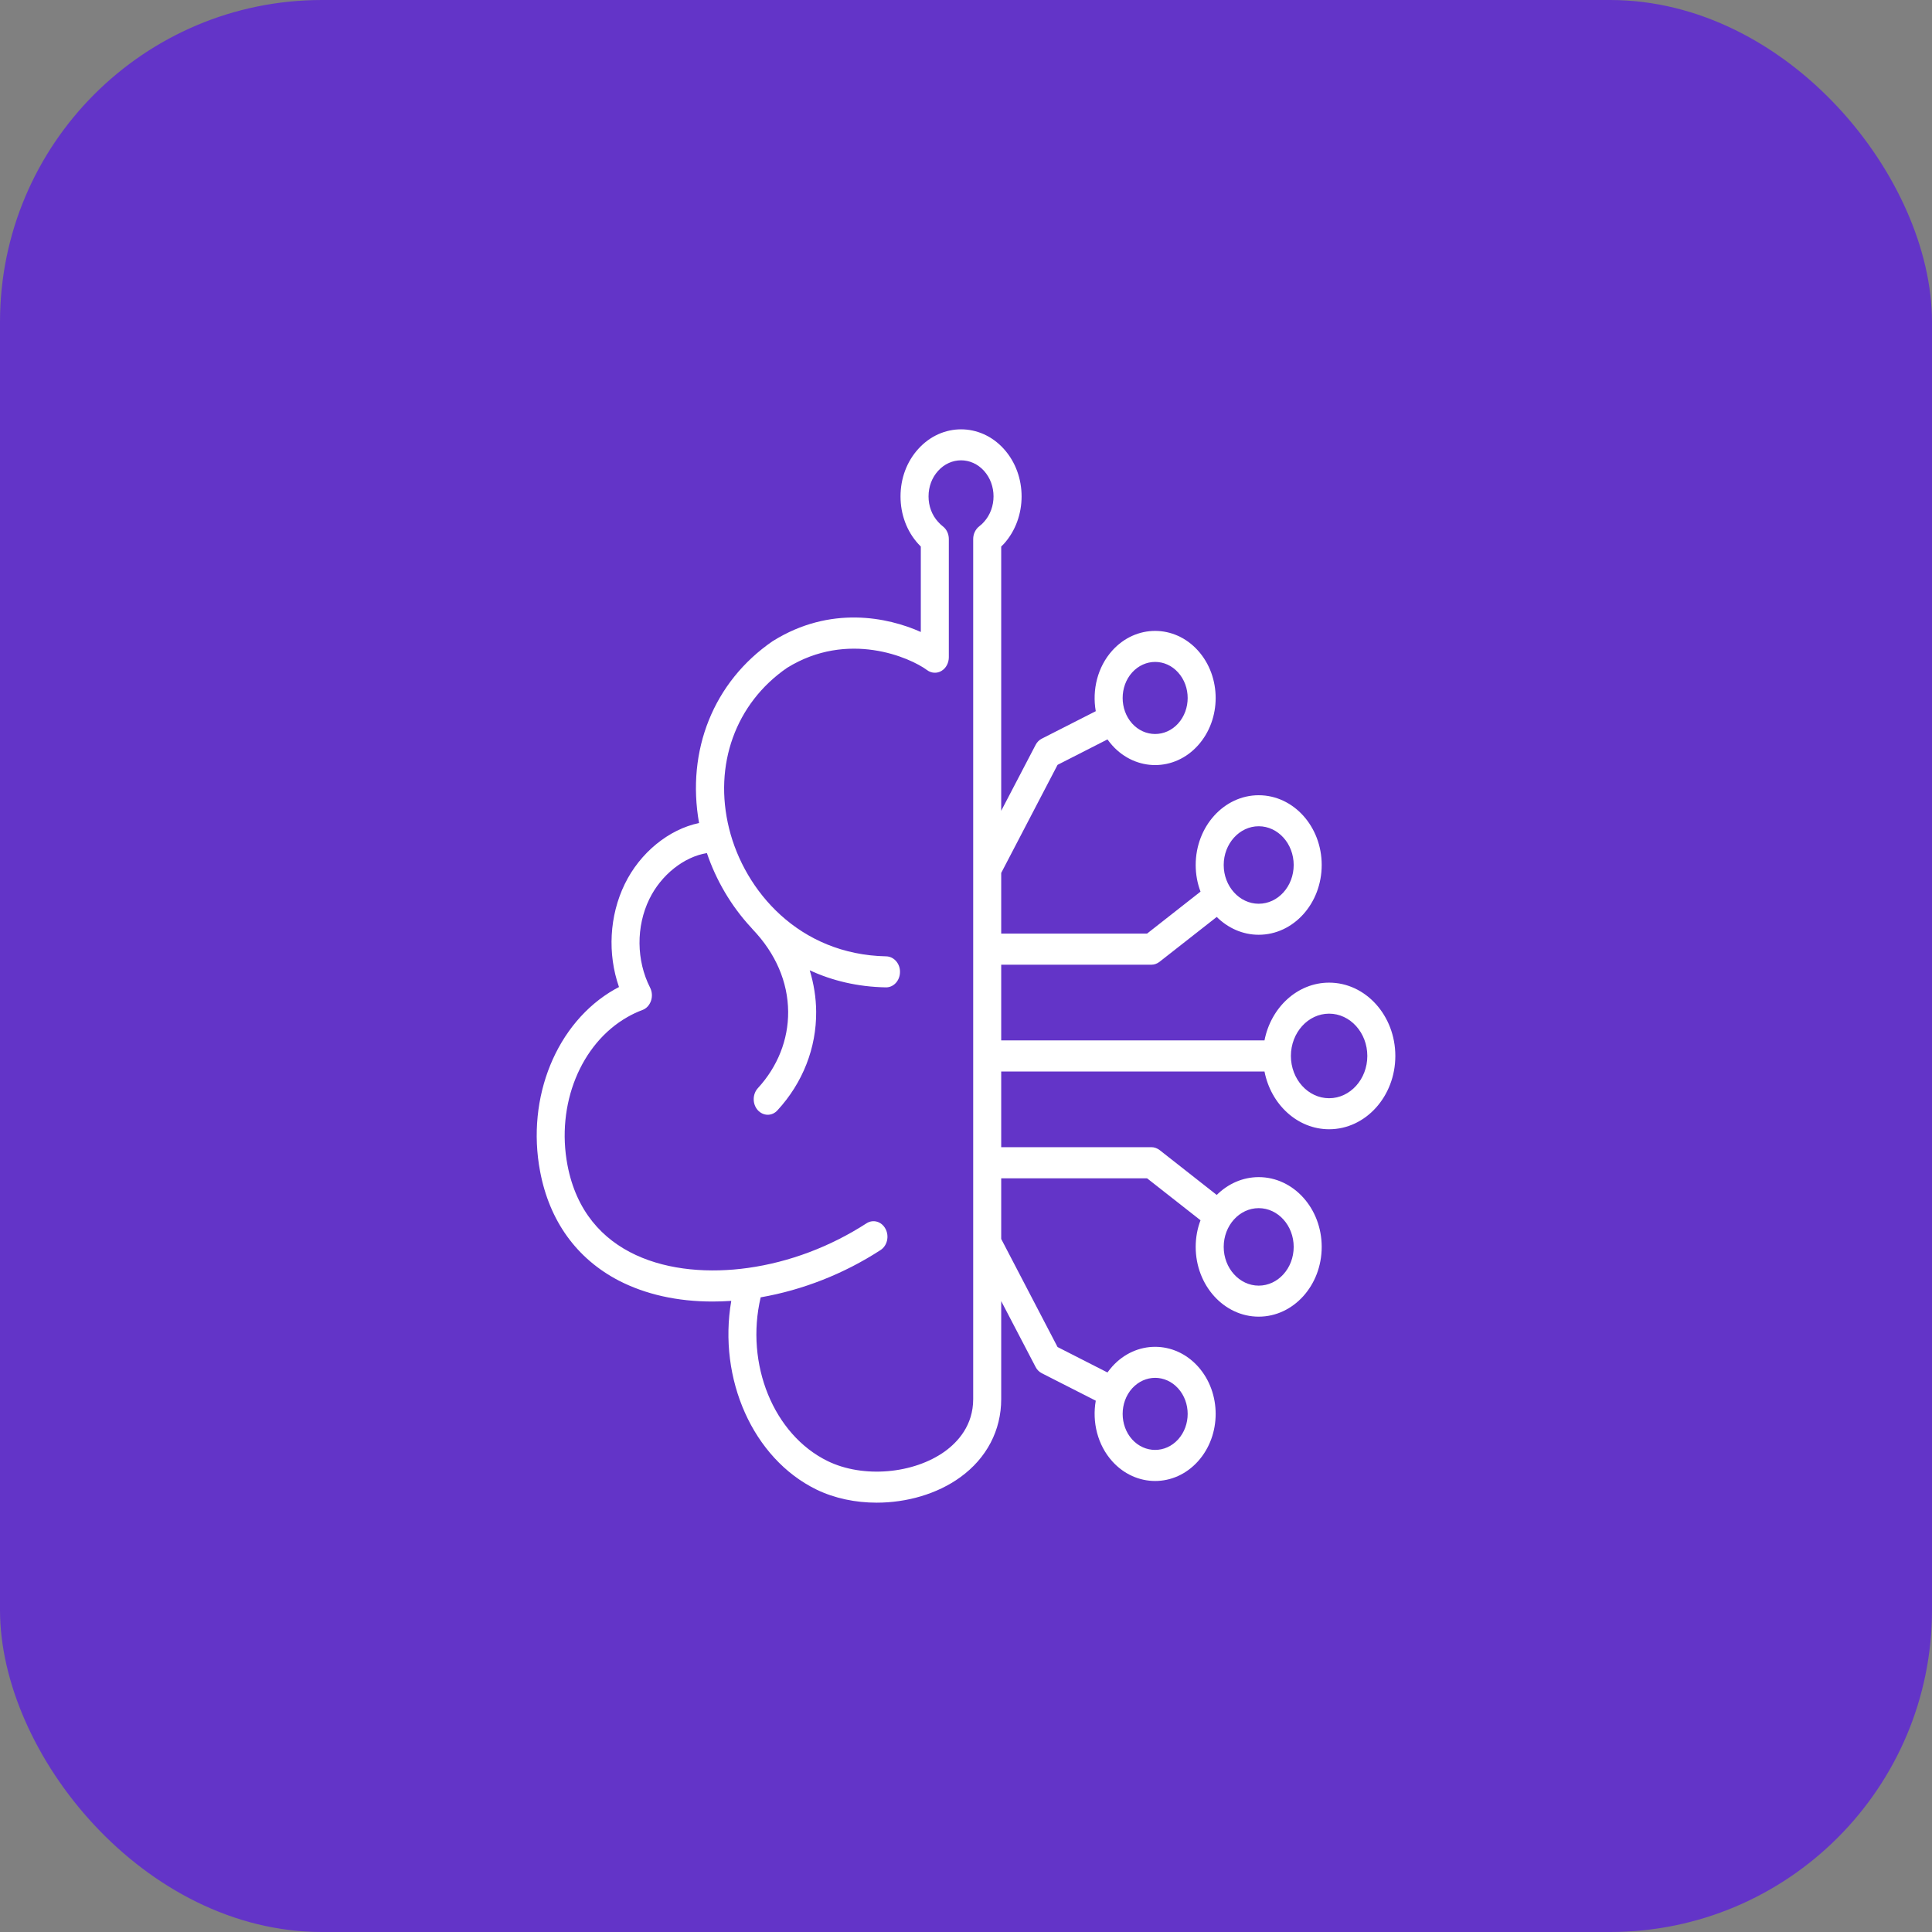
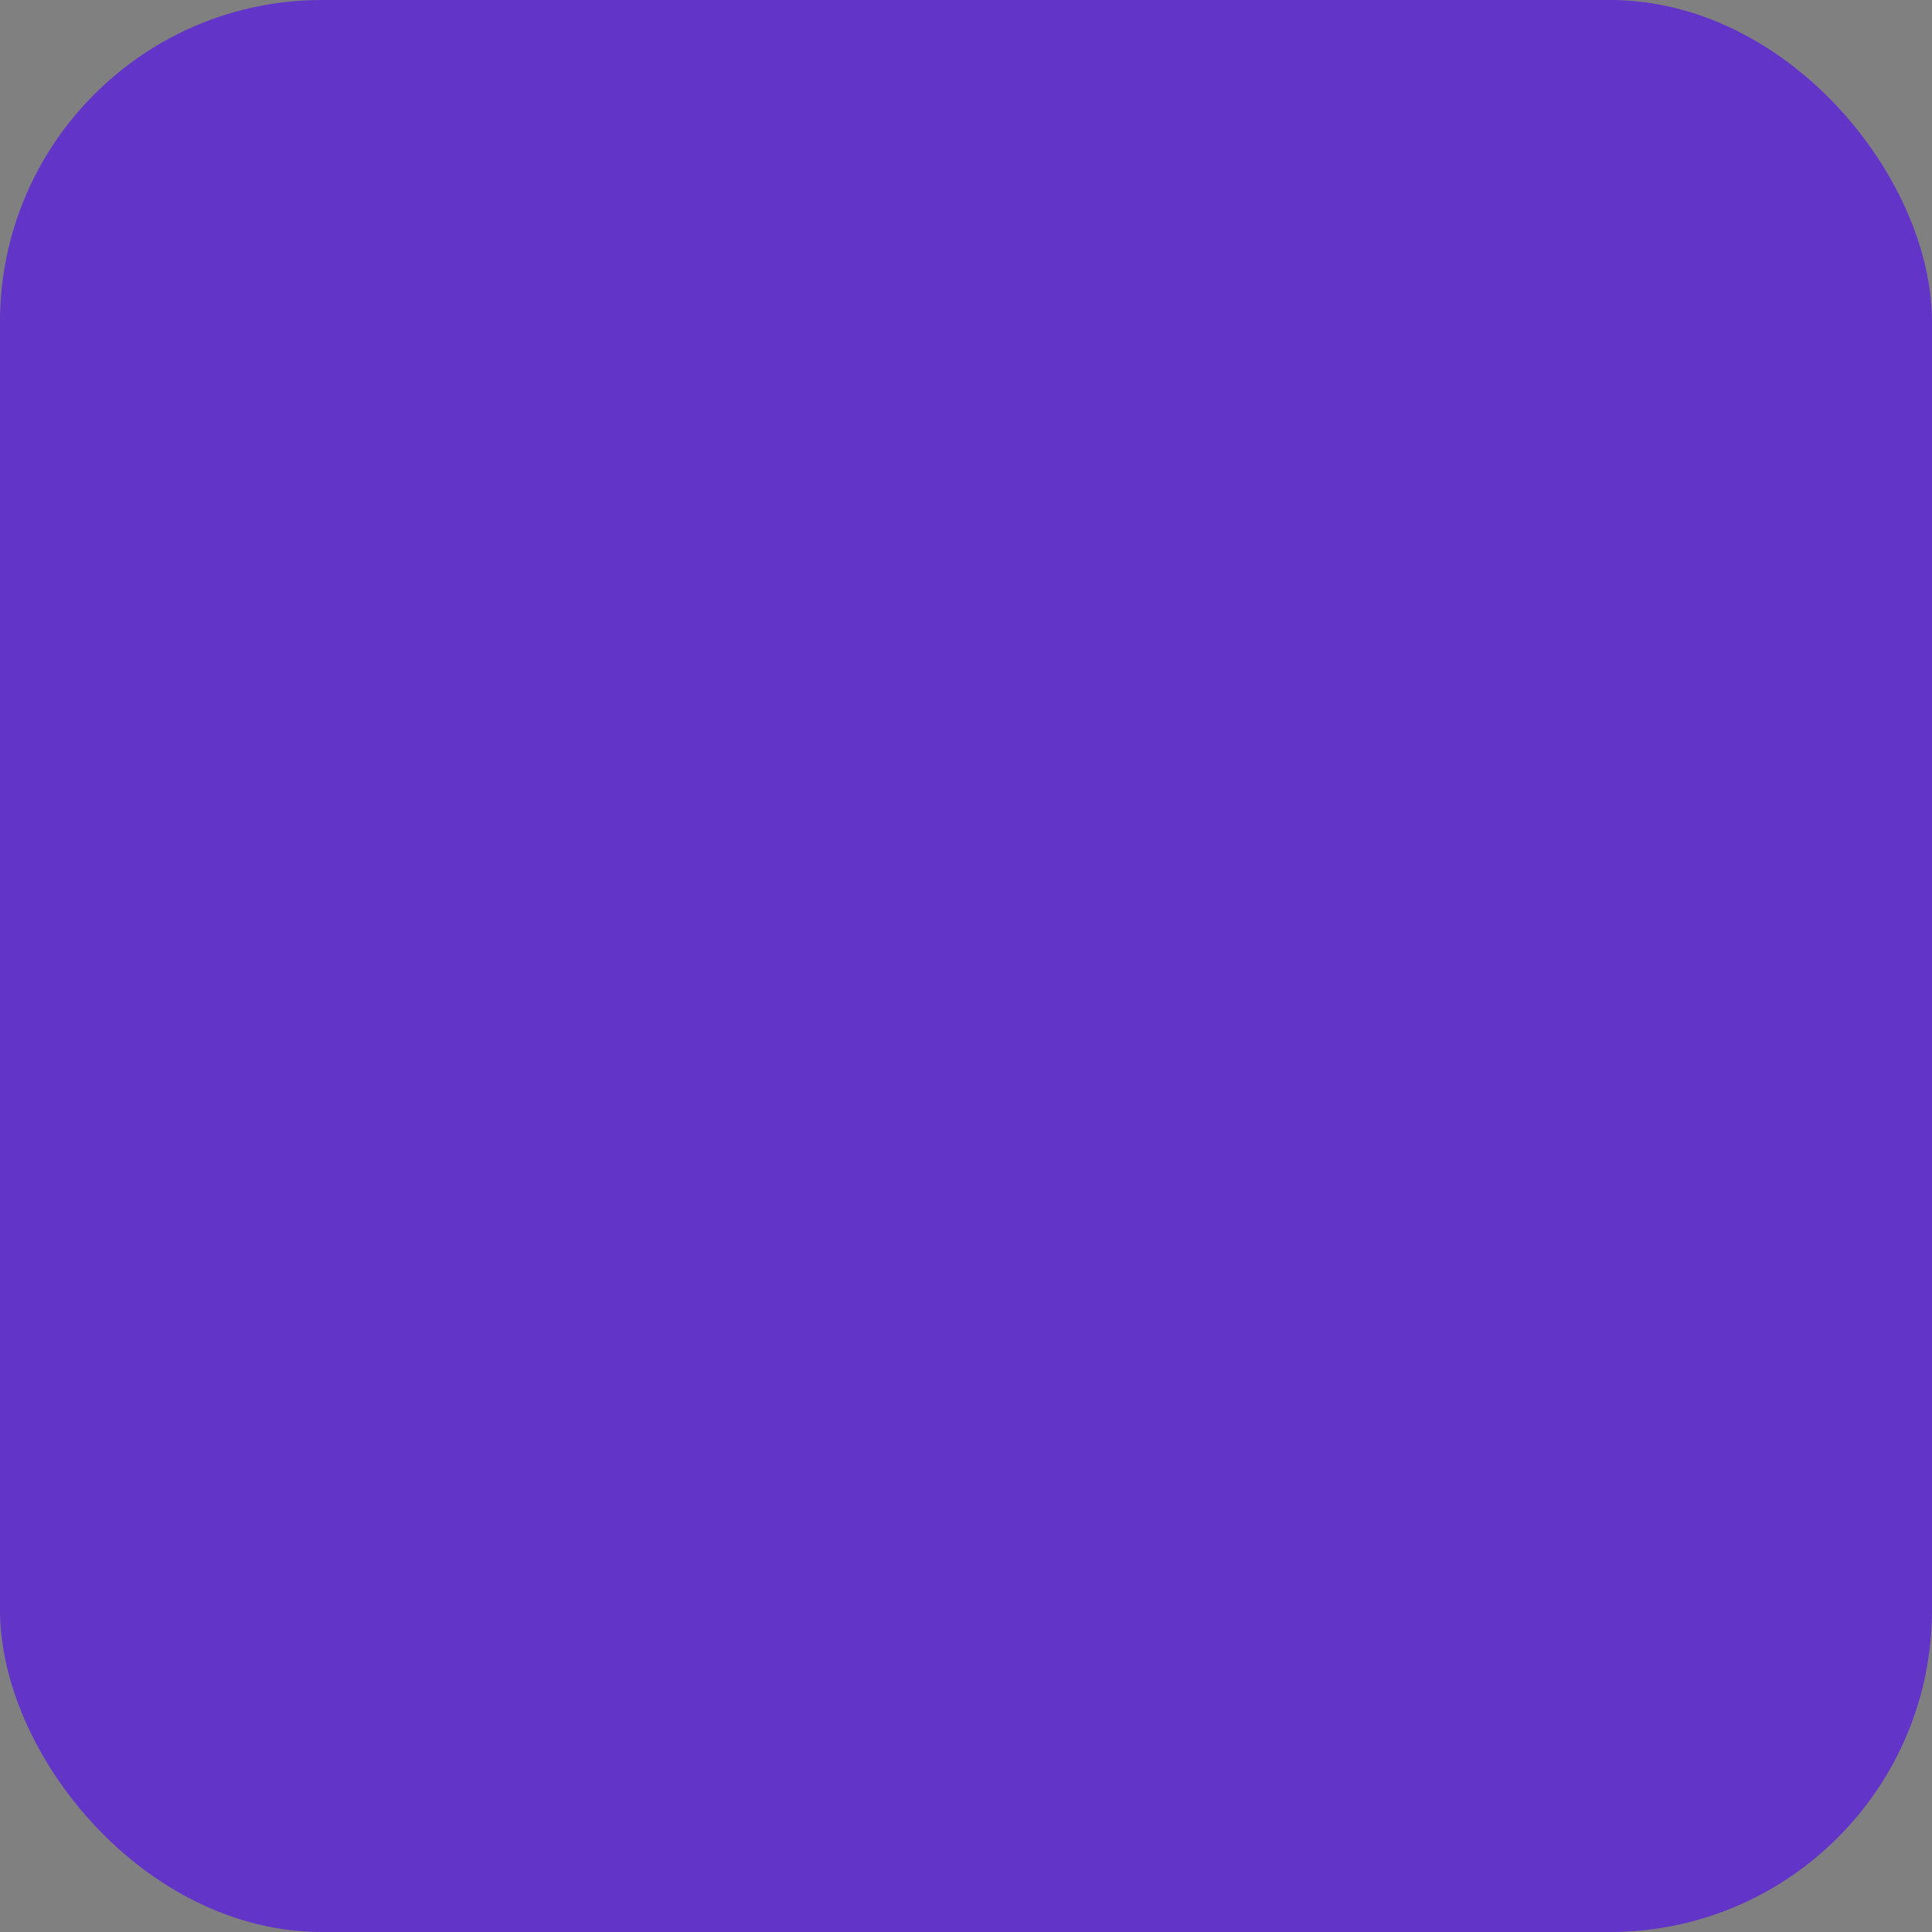
<svg xmlns="http://www.w3.org/2000/svg" width="18" height="18" viewBox="0 0 18 18" fill="none">
  <rect x="0" y="0" width="18" height="18" fill="#808080" stroke="none" />
  <rect width="18" height="18" rx="3" fill="#6334C8" />
-   <path d="M12.383 9.155C12.088 9.155 11.841 9.386 11.781 9.693H9.328V8.988H10.728C10.755 8.988 10.781 8.978 10.803 8.961L11.336 8.543C11.44 8.646 11.577 8.709 11.727 8.709C12.051 8.709 12.314 8.418 12.314 8.059C12.314 7.7 12.051 7.409 11.727 7.409C11.404 7.409 11.14 7.7 11.14 8.059C11.14 8.147 11.156 8.231 11.185 8.307L10.687 8.698H9.328V8.133L9.853 7.126L10.318 6.889C10.332 6.908 10.347 6.927 10.363 6.945C10.473 7.067 10.618 7.128 10.762 7.128C10.907 7.128 11.051 7.067 11.161 6.945C11.381 6.701 11.381 6.305 11.161 6.061C10.941 5.817 10.583 5.817 10.363 6.061C10.225 6.214 10.174 6.428 10.209 6.626L9.706 6.882C9.682 6.894 9.661 6.915 9.648 6.941L9.328 7.554V5.092C9.337 5.084 9.345 5.076 9.353 5.067C9.573 4.823 9.573 4.427 9.353 4.183C9.133 3.939 8.775 3.939 8.555 4.183C8.448 4.301 8.39 4.458 8.39 4.625C8.39 4.792 8.448 4.949 8.555 5.067C8.563 5.076 8.571 5.084 8.579 5.092V5.888C8.271 5.75 7.736 5.639 7.203 5.971C7.201 5.972 7.2 5.973 7.198 5.974C6.648 6.352 6.393 6.992 6.513 7.668C6.233 7.726 5.963 7.943 5.82 8.238C5.677 8.533 5.659 8.887 5.767 9.196C5.753 9.203 5.739 9.211 5.726 9.218C5.186 9.526 4.901 10.223 5.032 10.914C5.119 11.376 5.373 11.727 5.765 11.931C6.015 12.06 6.312 12.126 6.637 12.126C6.695 12.126 6.753 12.124 6.813 12.12C6.688 12.844 7.013 13.588 7.607 13.878C7.776 13.96 7.971 14 8.168 14C8.448 14 8.732 13.919 8.947 13.763C9.193 13.585 9.328 13.326 9.328 13.035V12.122L9.648 12.735C9.661 12.761 9.682 12.782 9.706 12.794L10.209 13.05C10.174 13.248 10.225 13.462 10.363 13.615C10.473 13.737 10.618 13.798 10.762 13.798C10.907 13.798 11.051 13.737 11.161 13.615C11.381 13.371 11.381 12.975 11.161 12.731C10.941 12.487 10.583 12.487 10.363 12.731C10.347 12.749 10.332 12.768 10.318 12.787L9.853 12.55L9.328 11.543V10.978H10.687L11.185 11.369C11.156 11.445 11.14 11.529 11.14 11.617C11.14 11.976 11.404 12.267 11.727 12.267C12.051 12.267 12.314 11.976 12.314 11.617C12.314 11.258 12.051 10.967 11.727 10.967C11.577 10.967 11.44 11.03 11.336 11.133L10.804 10.715C10.781 10.698 10.755 10.688 10.728 10.688H9.328V9.983H11.781C11.841 10.29 12.088 10.521 12.383 10.521C12.723 10.521 13 10.215 13 9.838C13 9.461 12.723 9.155 12.383 9.155L12.383 9.155ZM11.727 7.698C11.907 7.698 12.053 7.86 12.053 8.059C12.053 8.258 11.907 8.42 11.727 8.42C11.548 8.42 11.401 8.258 11.401 8.059C11.401 7.86 11.548 7.698 11.727 7.698ZM10.548 6.265C10.607 6.2 10.685 6.167 10.762 6.167C10.84 6.167 10.918 6.2 10.976 6.265C11.095 6.396 11.095 6.61 10.976 6.741C10.858 6.871 10.666 6.871 10.548 6.741C10.43 6.61 10.43 6.396 10.548 6.265H10.548ZM10.762 12.837C10.84 12.837 10.917 12.87 10.976 12.935C11.095 13.066 11.095 13.28 10.976 13.411C10.858 13.541 10.666 13.541 10.548 13.411C10.43 13.28 10.43 13.066 10.548 12.935C10.607 12.87 10.685 12.837 10.762 12.837H10.762ZM11.727 11.256C11.907 11.256 12.053 11.418 12.053 11.617C12.053 11.816 11.907 11.978 11.727 11.978C11.548 11.978 11.401 11.816 11.401 11.617C11.401 11.418 11.547 11.256 11.727 11.256ZM9.067 13.035C9.067 13.28 8.924 13.434 8.805 13.521C8.511 13.733 8.041 13.773 7.712 13.613C7.206 13.366 6.941 12.708 7.087 12.087C7.478 12.019 7.863 11.868 8.203 11.647C8.266 11.607 8.287 11.518 8.25 11.449C8.214 11.38 8.134 11.357 8.072 11.398C7.736 11.615 7.355 11.759 6.969 11.813C6.263 11.912 5.45 11.713 5.287 10.855C5.18 10.291 5.41 9.724 5.845 9.476C5.89 9.45 5.937 9.428 5.985 9.41C6.022 9.397 6.051 9.365 6.065 9.325C6.079 9.285 6.076 9.24 6.057 9.202C5.928 8.949 5.925 8.632 6.05 8.376C6.16 8.15 6.374 7.982 6.586 7.948C6.67 8.196 6.809 8.439 7 8.644C7.004 8.649 7.008 8.654 7.012 8.658C7.227 8.883 7.341 9.149 7.343 9.426C7.345 9.686 7.245 9.938 7.061 10.138C7.01 10.194 7.009 10.285 7.059 10.342C7.085 10.371 7.119 10.386 7.153 10.386C7.186 10.386 7.219 10.372 7.244 10.344C7.479 10.089 7.607 9.763 7.604 9.424C7.603 9.294 7.582 9.165 7.544 9.04C7.751 9.136 7.988 9.194 8.252 9.199C8.325 9.201 8.384 9.137 8.385 9.057C8.387 8.978 8.329 8.912 8.257 8.91C7.445 8.894 6.937 8.301 6.793 7.72C6.646 7.127 6.853 6.553 7.333 6.222C7.9 5.871 8.479 6.126 8.637 6.243C8.677 6.273 8.729 6.276 8.771 6.251C8.814 6.226 8.84 6.176 8.84 6.123V5.022C8.84 4.974 8.819 4.93 8.783 4.903C8.768 4.891 8.753 4.877 8.74 4.862C8.682 4.799 8.651 4.714 8.651 4.625C8.651 4.535 8.682 4.451 8.74 4.387C8.858 4.256 9.05 4.256 9.168 4.387C9.286 4.518 9.286 4.731 9.168 4.862C9.155 4.877 9.14 4.891 9.124 4.903C9.089 4.93 9.067 4.974 9.067 5.022L9.067 13.035ZM12.383 10.232C12.187 10.232 12.027 10.055 12.027 9.838C12.027 9.621 12.187 9.444 12.383 9.444C12.579 9.444 12.739 9.621 12.739 9.838C12.739 10.055 12.579 10.232 12.383 10.232Z" fill="white" />
</svg>